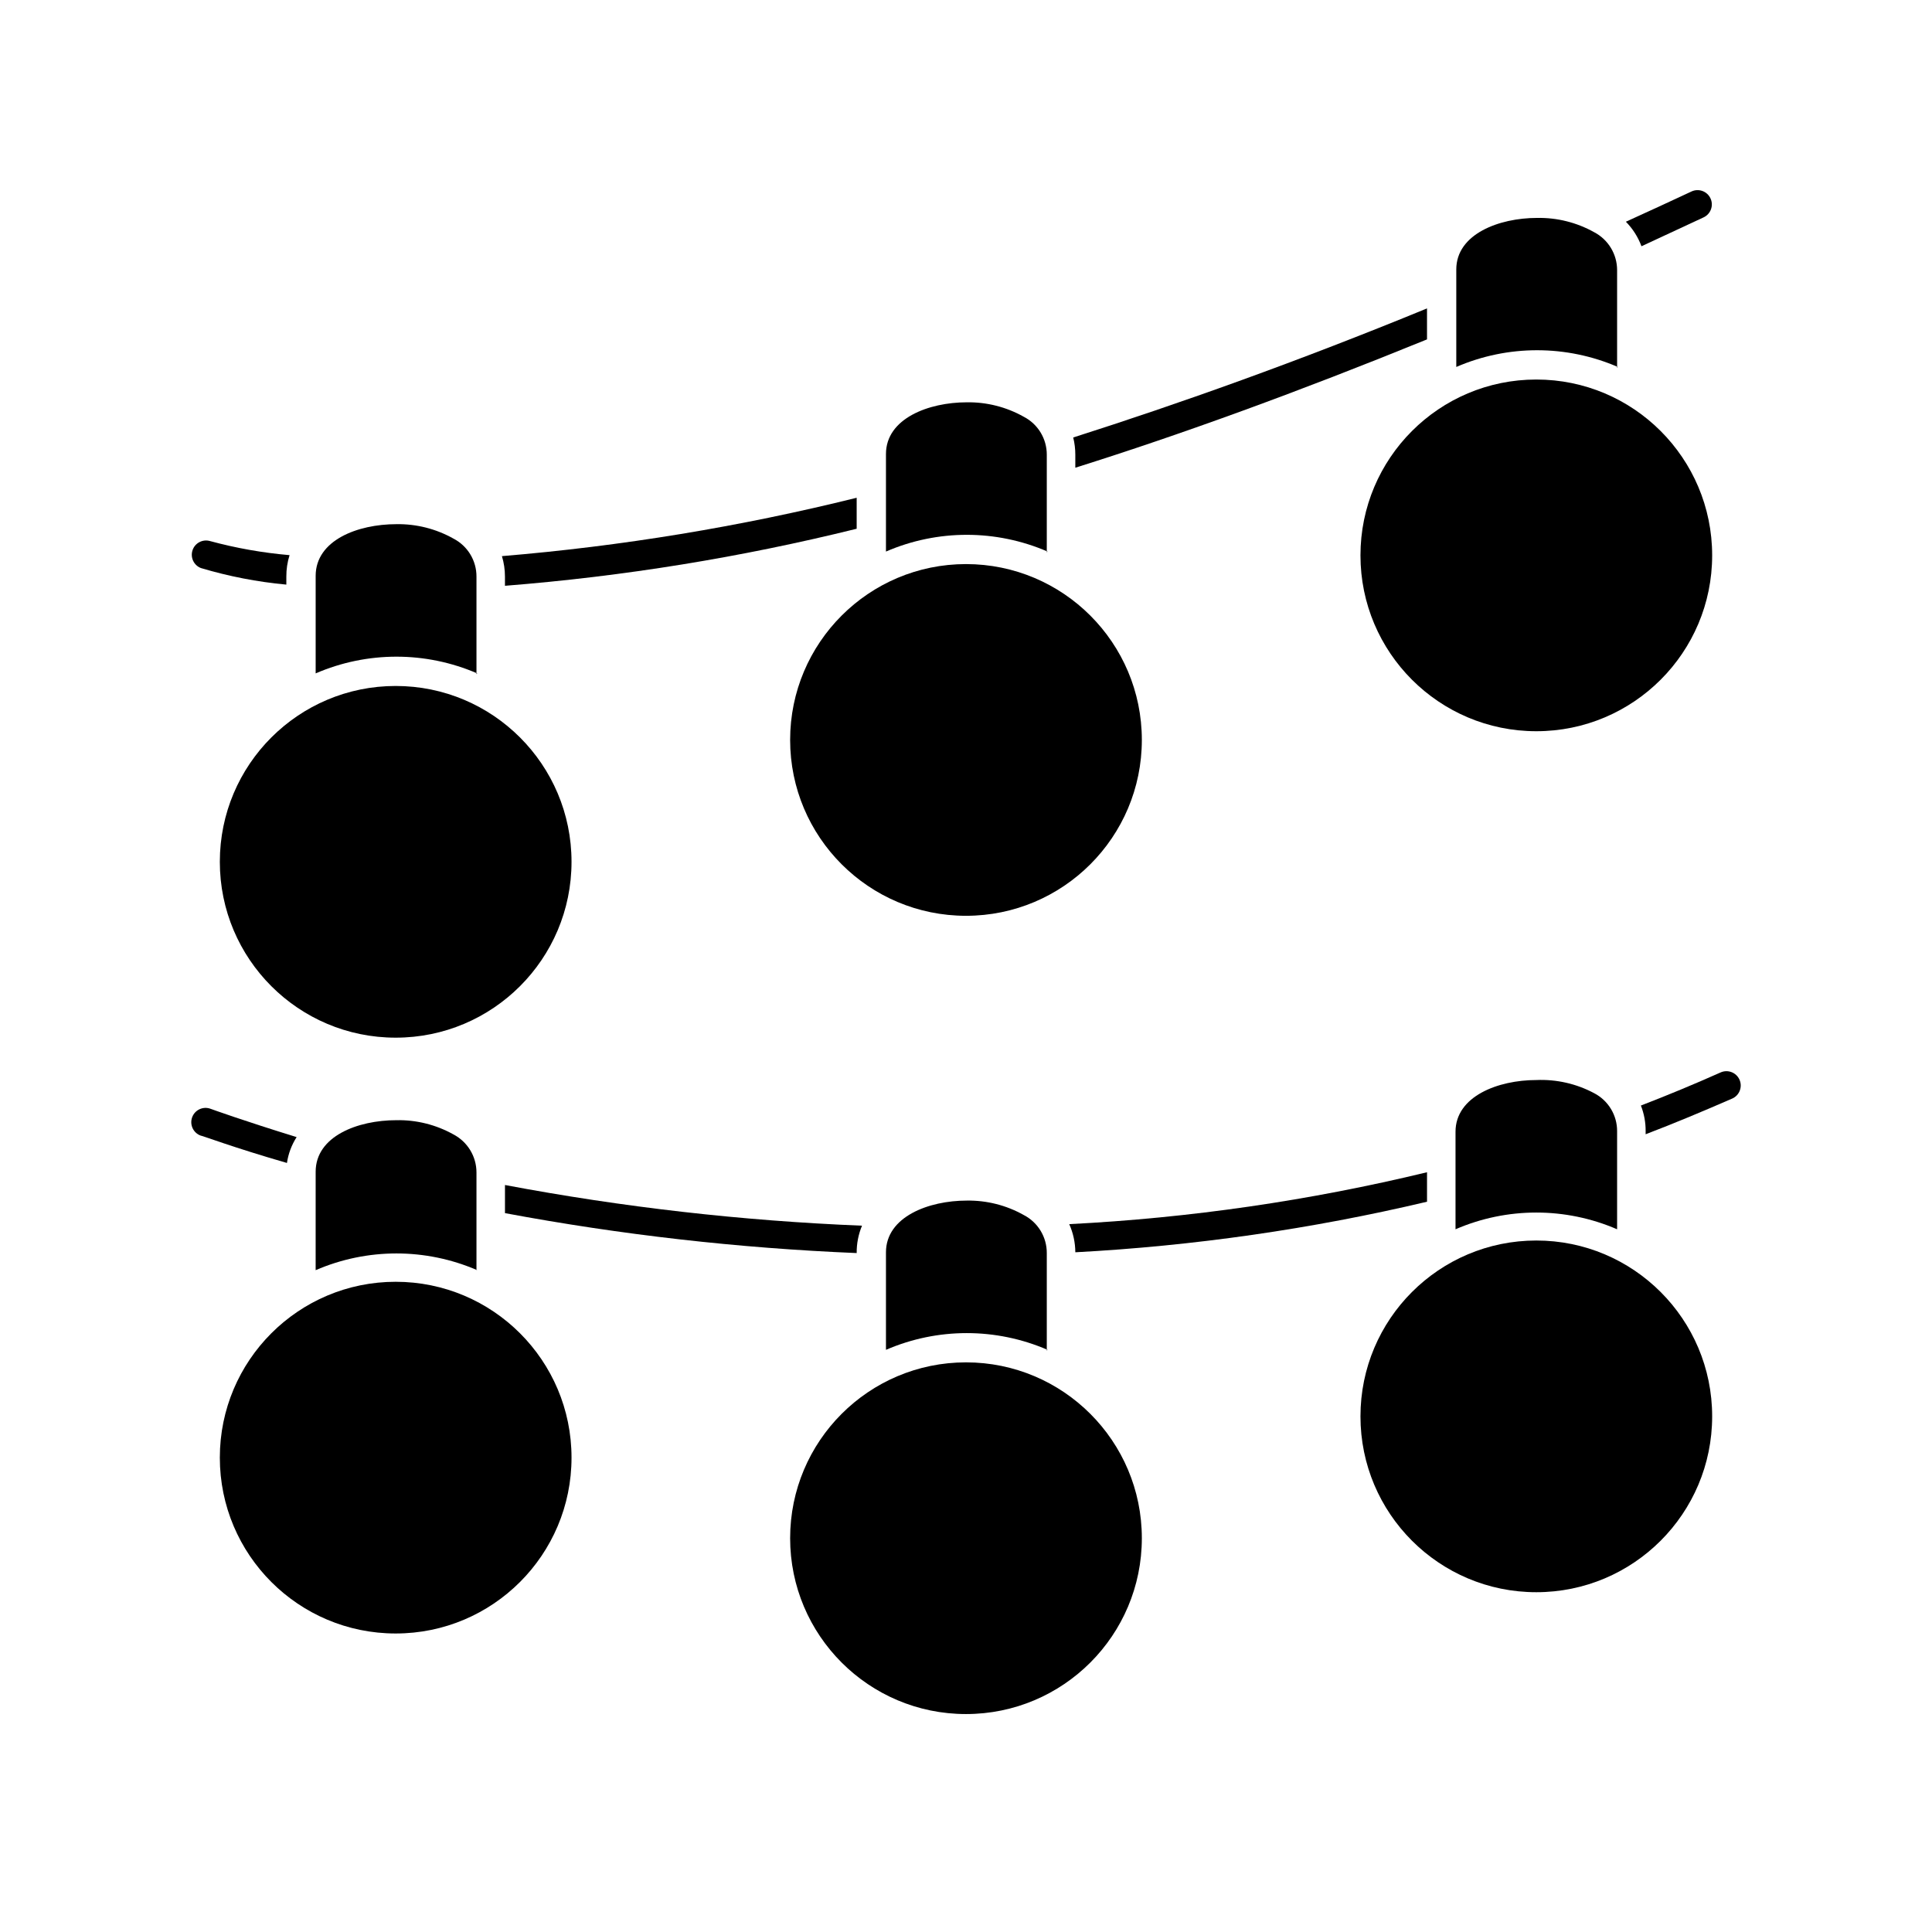
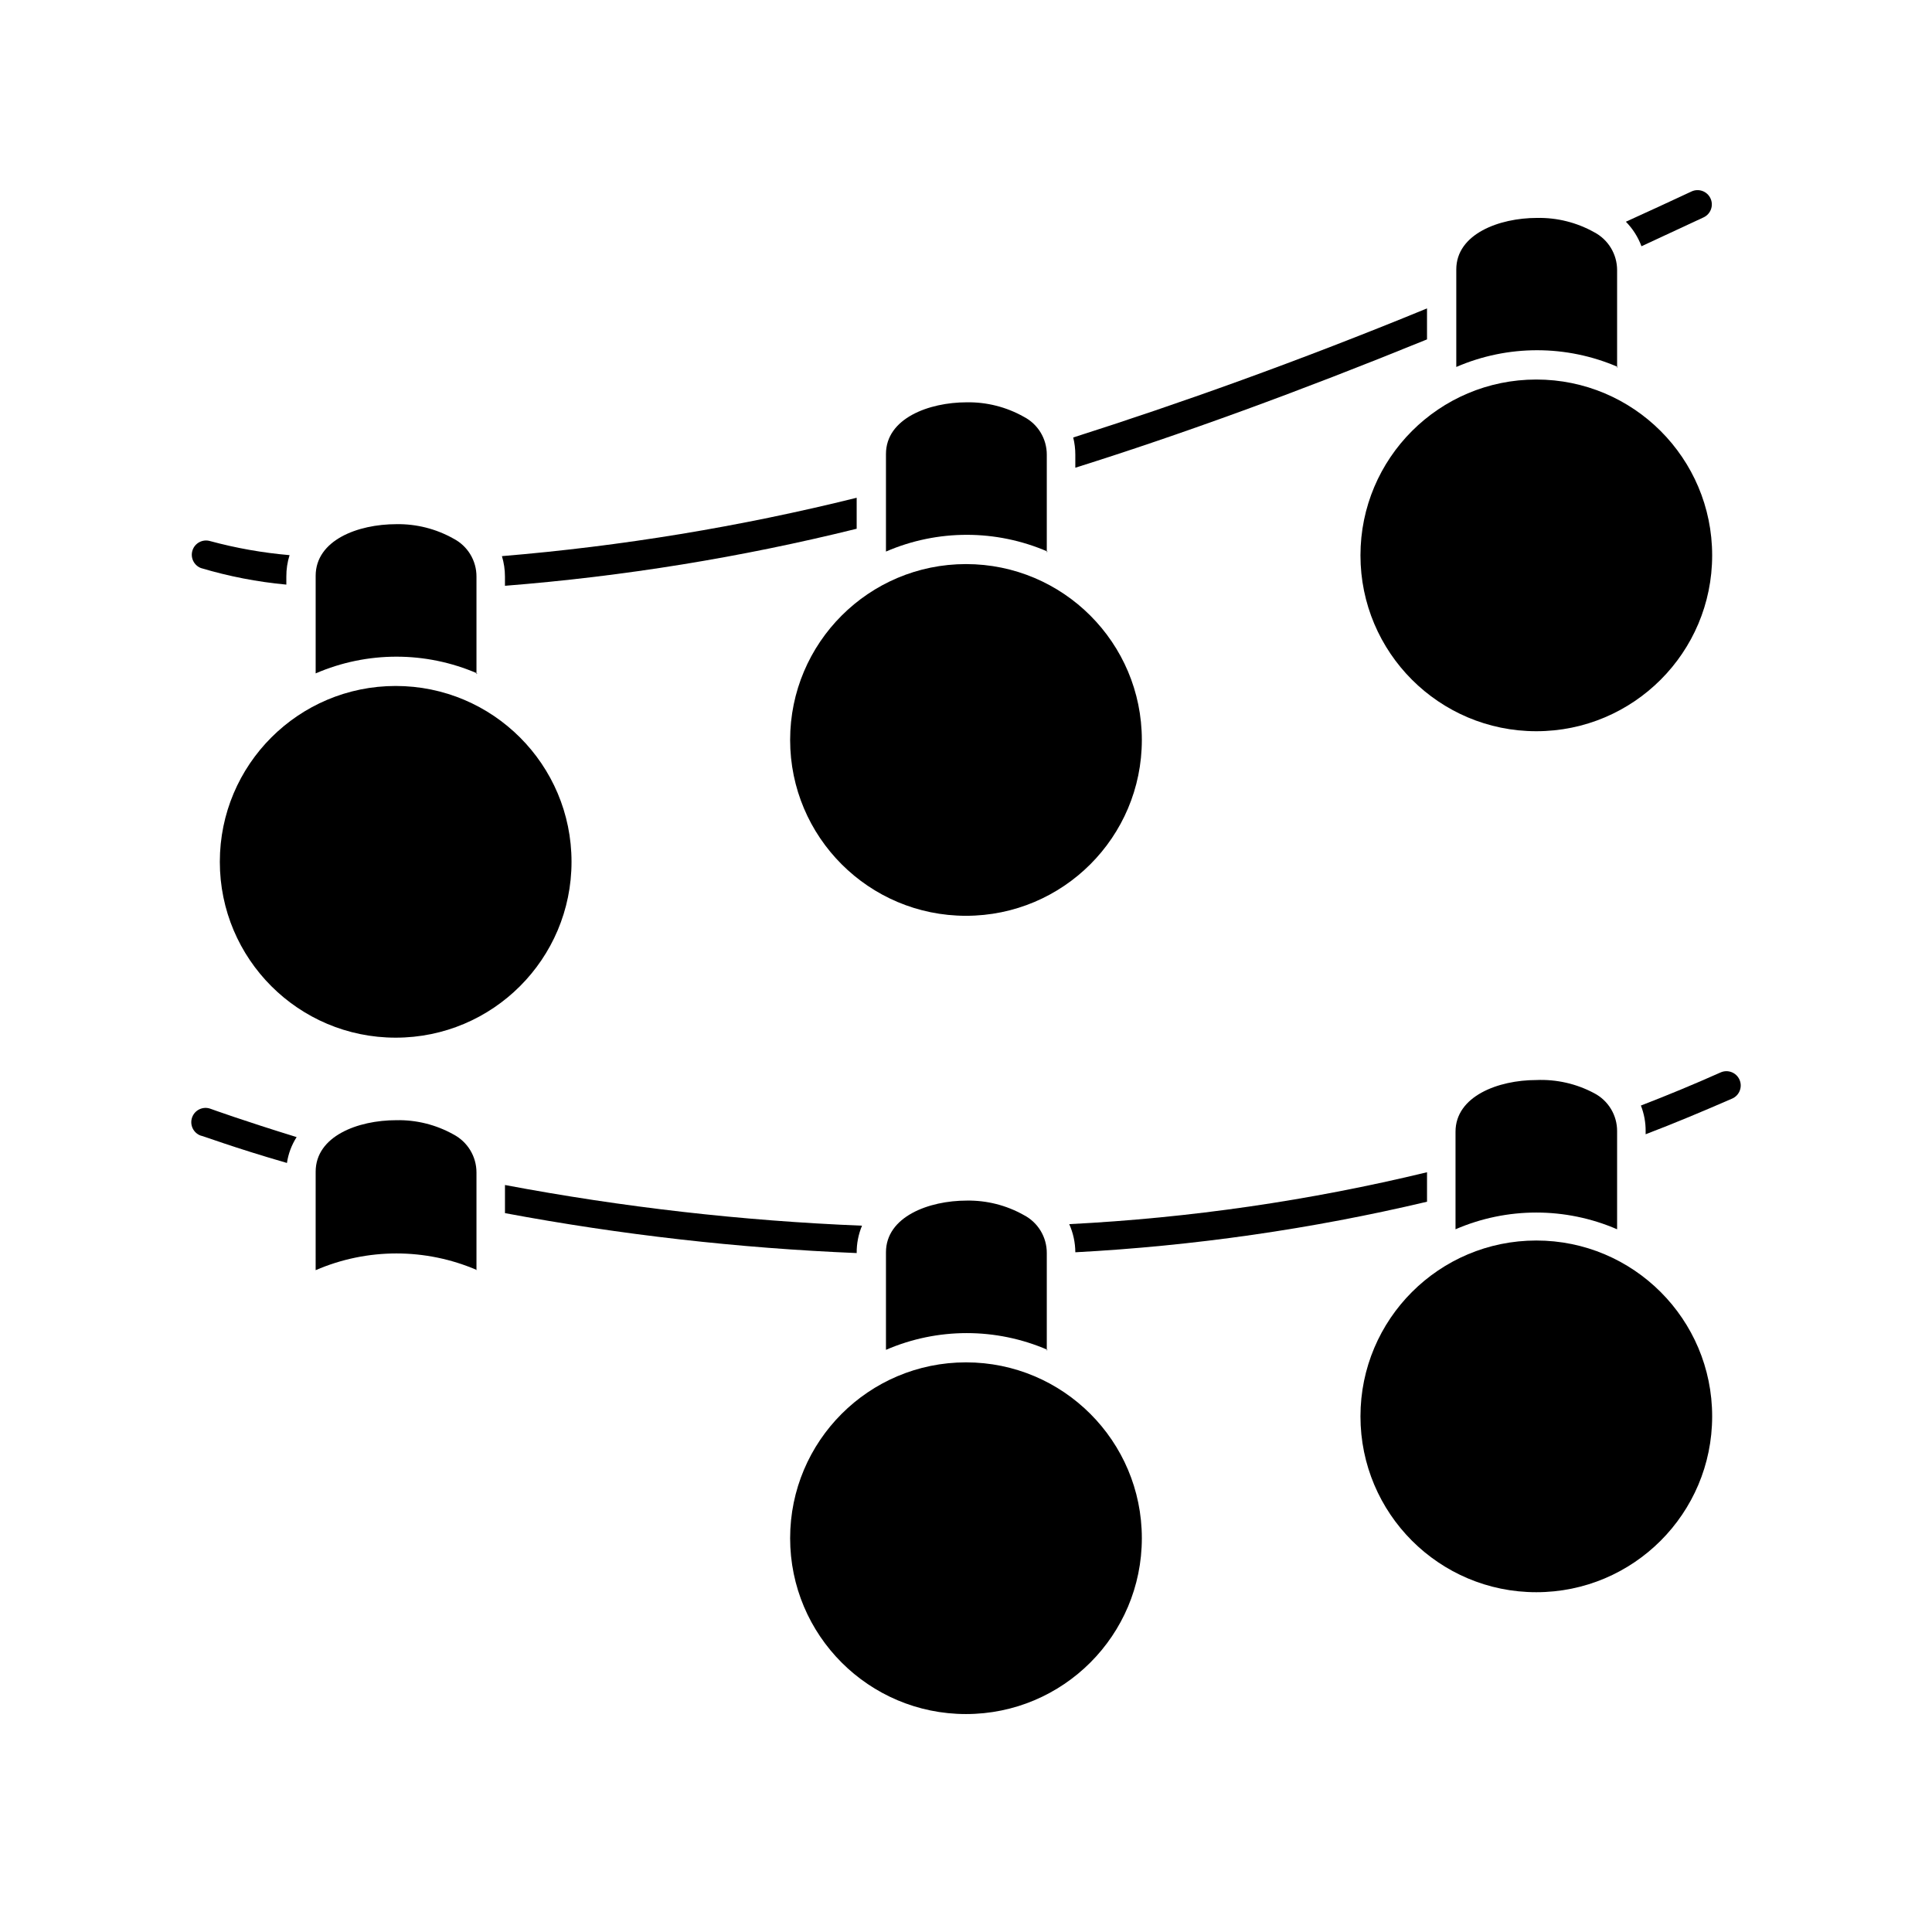
<svg xmlns="http://www.w3.org/2000/svg" fill="#000000" width="800px" height="800px" version="1.1" viewBox="144 144 512 512">
  <g>
    <path d="m427.36 468.41c1.047 2.348 1.598 4.887 1.613 7.457 31.406-1.676 62.598-6.16 93.203-13.398v-7.812c-31.109 7.527-62.852 12.129-94.816 13.754z" />
    <path d="m372.44 468.82c-31.762-1.285-63.383-4.887-94.617-10.781v7.453c30.777 5.754 61.926 9.289 93.207 10.582-0.027-2.488 0.453-4.957 1.41-7.254z" />
    <path d="m199.79 437.84c-1.961-0.727-4.141 0.277-4.863 2.242-0.723 1.961 0.281 4.137 2.242 4.859 0.402 0 8.566 3.125 22.871 7.254h0.004c0.359-2.438 1.234-4.773 2.566-6.852-14.055-4.332-22.418-7.356-22.82-7.504z" />
    <path d="m580.11 444.59c7.656-2.922 15.113-6.047 22.973-9.473h0.004c1.902-0.863 2.75-3.106 1.887-5.012-0.863-1.906-3.106-2.754-5.012-1.891-7.004 3.125-14.055 6.047-21.109 8.766 0.852 2.168 1.277 4.477 1.258 6.805z" />
    <path d="m572.55 469.62v-25.844c0.02-4.238-2.336-8.129-6.098-10.078-4.703-2.508-9.992-3.707-15.316-3.477-10.078 0-21.41 4.281-21.41 13.703v25.848c13.66-5.914 29.16-5.914 42.824 0z" />
    <path d="m597.74 519.35c0 25.738-20.863 46.602-46.602 46.602s-46.602-20.863-46.602-46.602c0-25.738 20.863-46.602 46.602-46.602s46.602 20.863 46.602 46.602" />
    <path d="m421.41 501.92v-25.844c0.02-4.238-2.332-8.129-6.098-10.078-4.609-2.594-9.824-3.914-15.113-3.828-10.078 0-21.41 4.281-21.41 13.703v25.848c13.66-5.914 29.16-5.914 42.824 0z" />
    <path d="m446.6 551.64c0 25.738-20.867 46.602-46.602 46.602-25.738 0-46.605-20.863-46.605-46.602s20.867-46.602 46.605-46.602c25.734 0 46.602 20.863 46.602 46.602" />
    <path d="m270.27 480.61v-25.898c0-4.231-2.348-8.109-6.094-10.074-4.613-2.578-9.832-3.883-15.113-3.777-10.328 0-21.41 4.281-21.41 13.652l-0.004 26.098c13.664-5.914 29.164-5.914 42.824 0z" />
-     <path d="m295.46 530.29c0 25.734-20.863 46.602-46.602 46.602s-46.602-20.867-46.602-46.602c0-25.738 20.863-46.605 46.602-46.605s46.602 20.867 46.602 46.605" />
    <path d="m220.74 291.12c-7.117-0.613-14.164-1.859-21.059-3.727-1.949-0.578-4.004 0.488-4.652 2.41-0.652 1.926 0.336 4.019 2.234 4.742 7.379 2.203 14.953 3.672 22.621 4.383v-2.117c-0.012-1.93 0.273-3.852 0.855-5.691z" />
    <path d="m595.48 201.6c1.891-0.891 2.703-3.144 1.812-5.039-0.891-1.891-3.144-2.703-5.035-1.812-5.894 2.769-11.637 5.391-17.383 8.012 1.82 1.848 3.231 4.062 4.133 6.5z" />
    <path d="m428.97 267.95c28.215-8.867 59.199-20.152 93.203-34.008v-8.211c-34.207 14.055-65.496 25.191-93.758 34.207v0.004c0.371 1.496 0.559 3.039 0.555 4.582z" />
    <path d="m277.82 299.24c31.43-2.484 62.602-7.539 93.207-15.117v-8.211c-30.875 7.664-62.312 12.836-94.012 15.469 0.535 1.762 0.805 3.598 0.805 5.438z" />
    <path d="m270.27 322.66v-25.848c0.023-4.234-2.332-8.125-6.094-10.074-4.609-2.594-9.828-3.914-15.113-3.828-10.328 0-21.41 4.281-21.41 13.703v25.844h-0.004c13.664-5.91 29.164-5.91 42.824 0z" />
    <path d="m295.46 372.39c0 25.738-20.863 46.602-46.602 46.602s-46.602-20.863-46.602-46.602 20.863-46.602 46.602-46.602 46.602 20.863 46.602 46.602" />
    <path d="m421.41 290.37v-25.848c0.02-4.234-2.332-8.129-6.098-10.074-4.609-2.594-9.824-3.918-15.113-3.832-10.078 0-21.41 4.281-21.41 13.703v25.848c13.66-5.914 29.16-5.914 42.824 0z" />
    <path d="m446.6 340.09c0 25.738-20.867 46.605-46.602 46.605-25.738 0-46.605-20.867-46.605-46.605 0-25.734 20.867-46.602 46.605-46.602 25.734 0 46.602 20.867 46.602 46.602" />
    <path d="m572.55 241.45v-25.844c0.008-4.234-2.344-8.121-6.098-10.078-4.613-2.574-9.832-3.879-15.113-3.777-10.078 0-21.41 4.281-21.41 13.652v25.844l-0.004 0.004c13.664-5.914 29.164-5.914 42.824 0z" />
    <path d="m597.74 291.18c0 25.738-20.863 46.602-46.602 46.602s-46.602-20.863-46.602-46.602 20.863-46.602 46.602-46.602 46.602 20.863 46.602 46.602" />
  </g>
</svg>